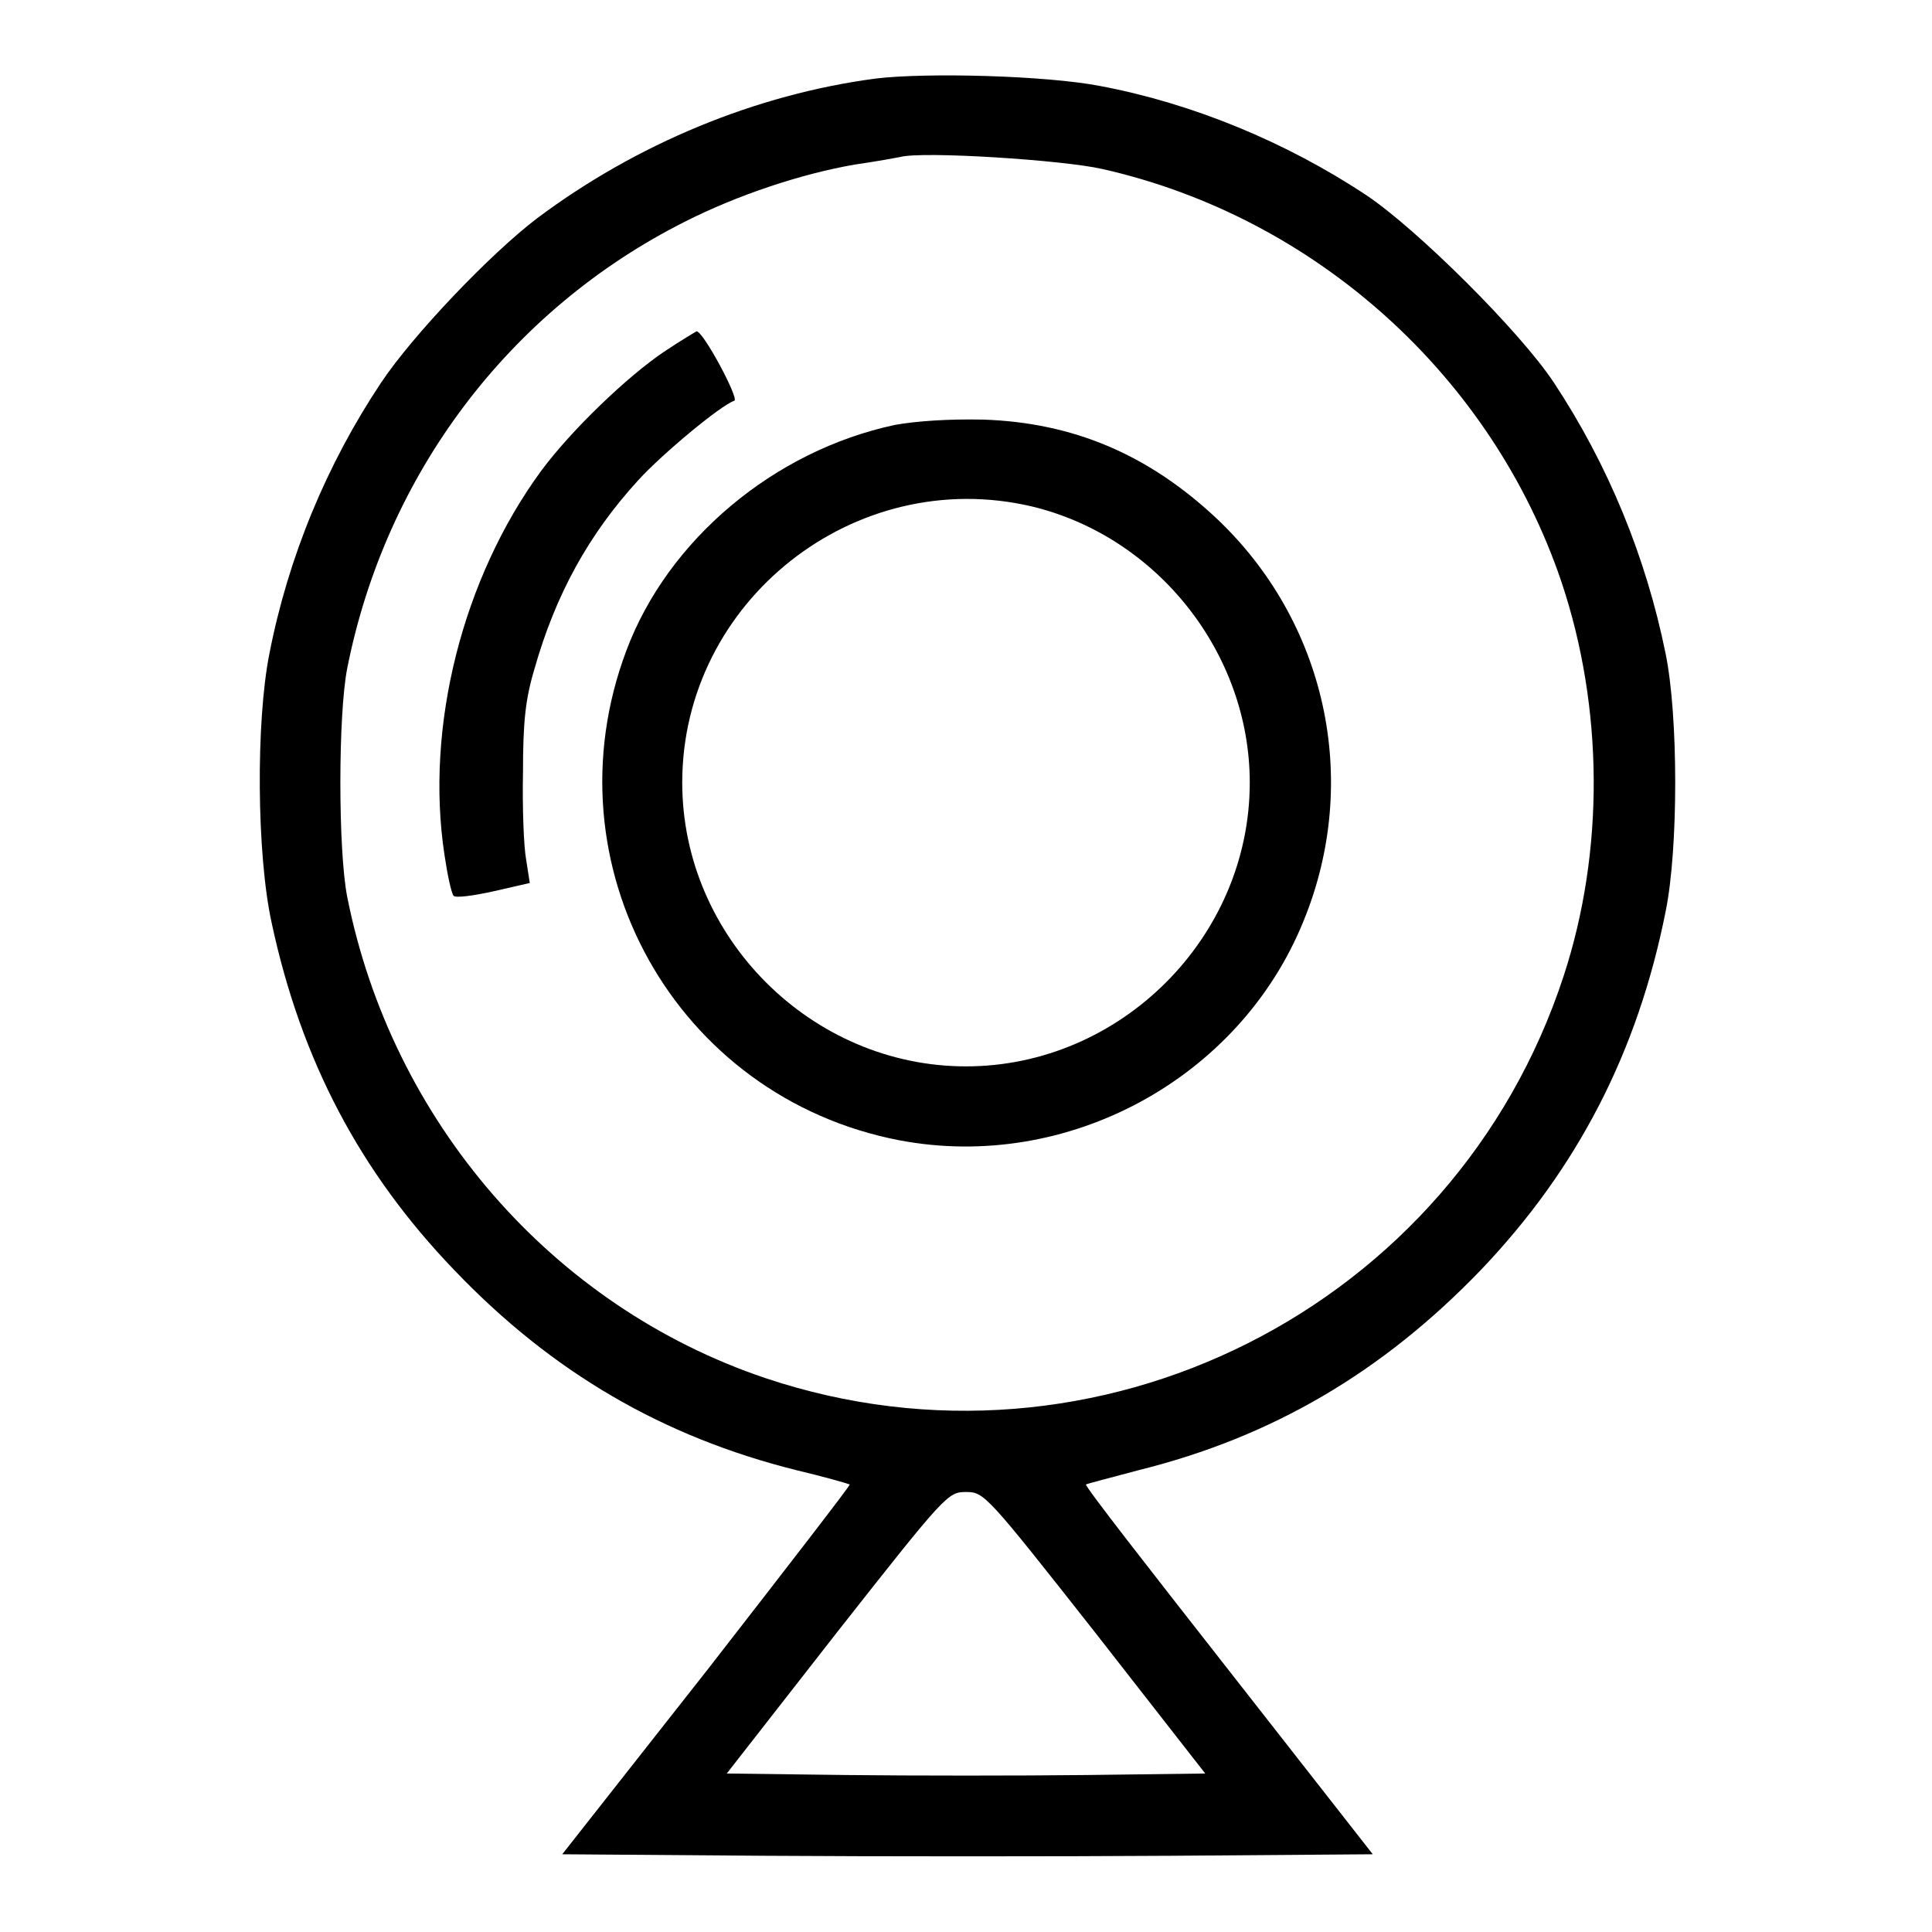
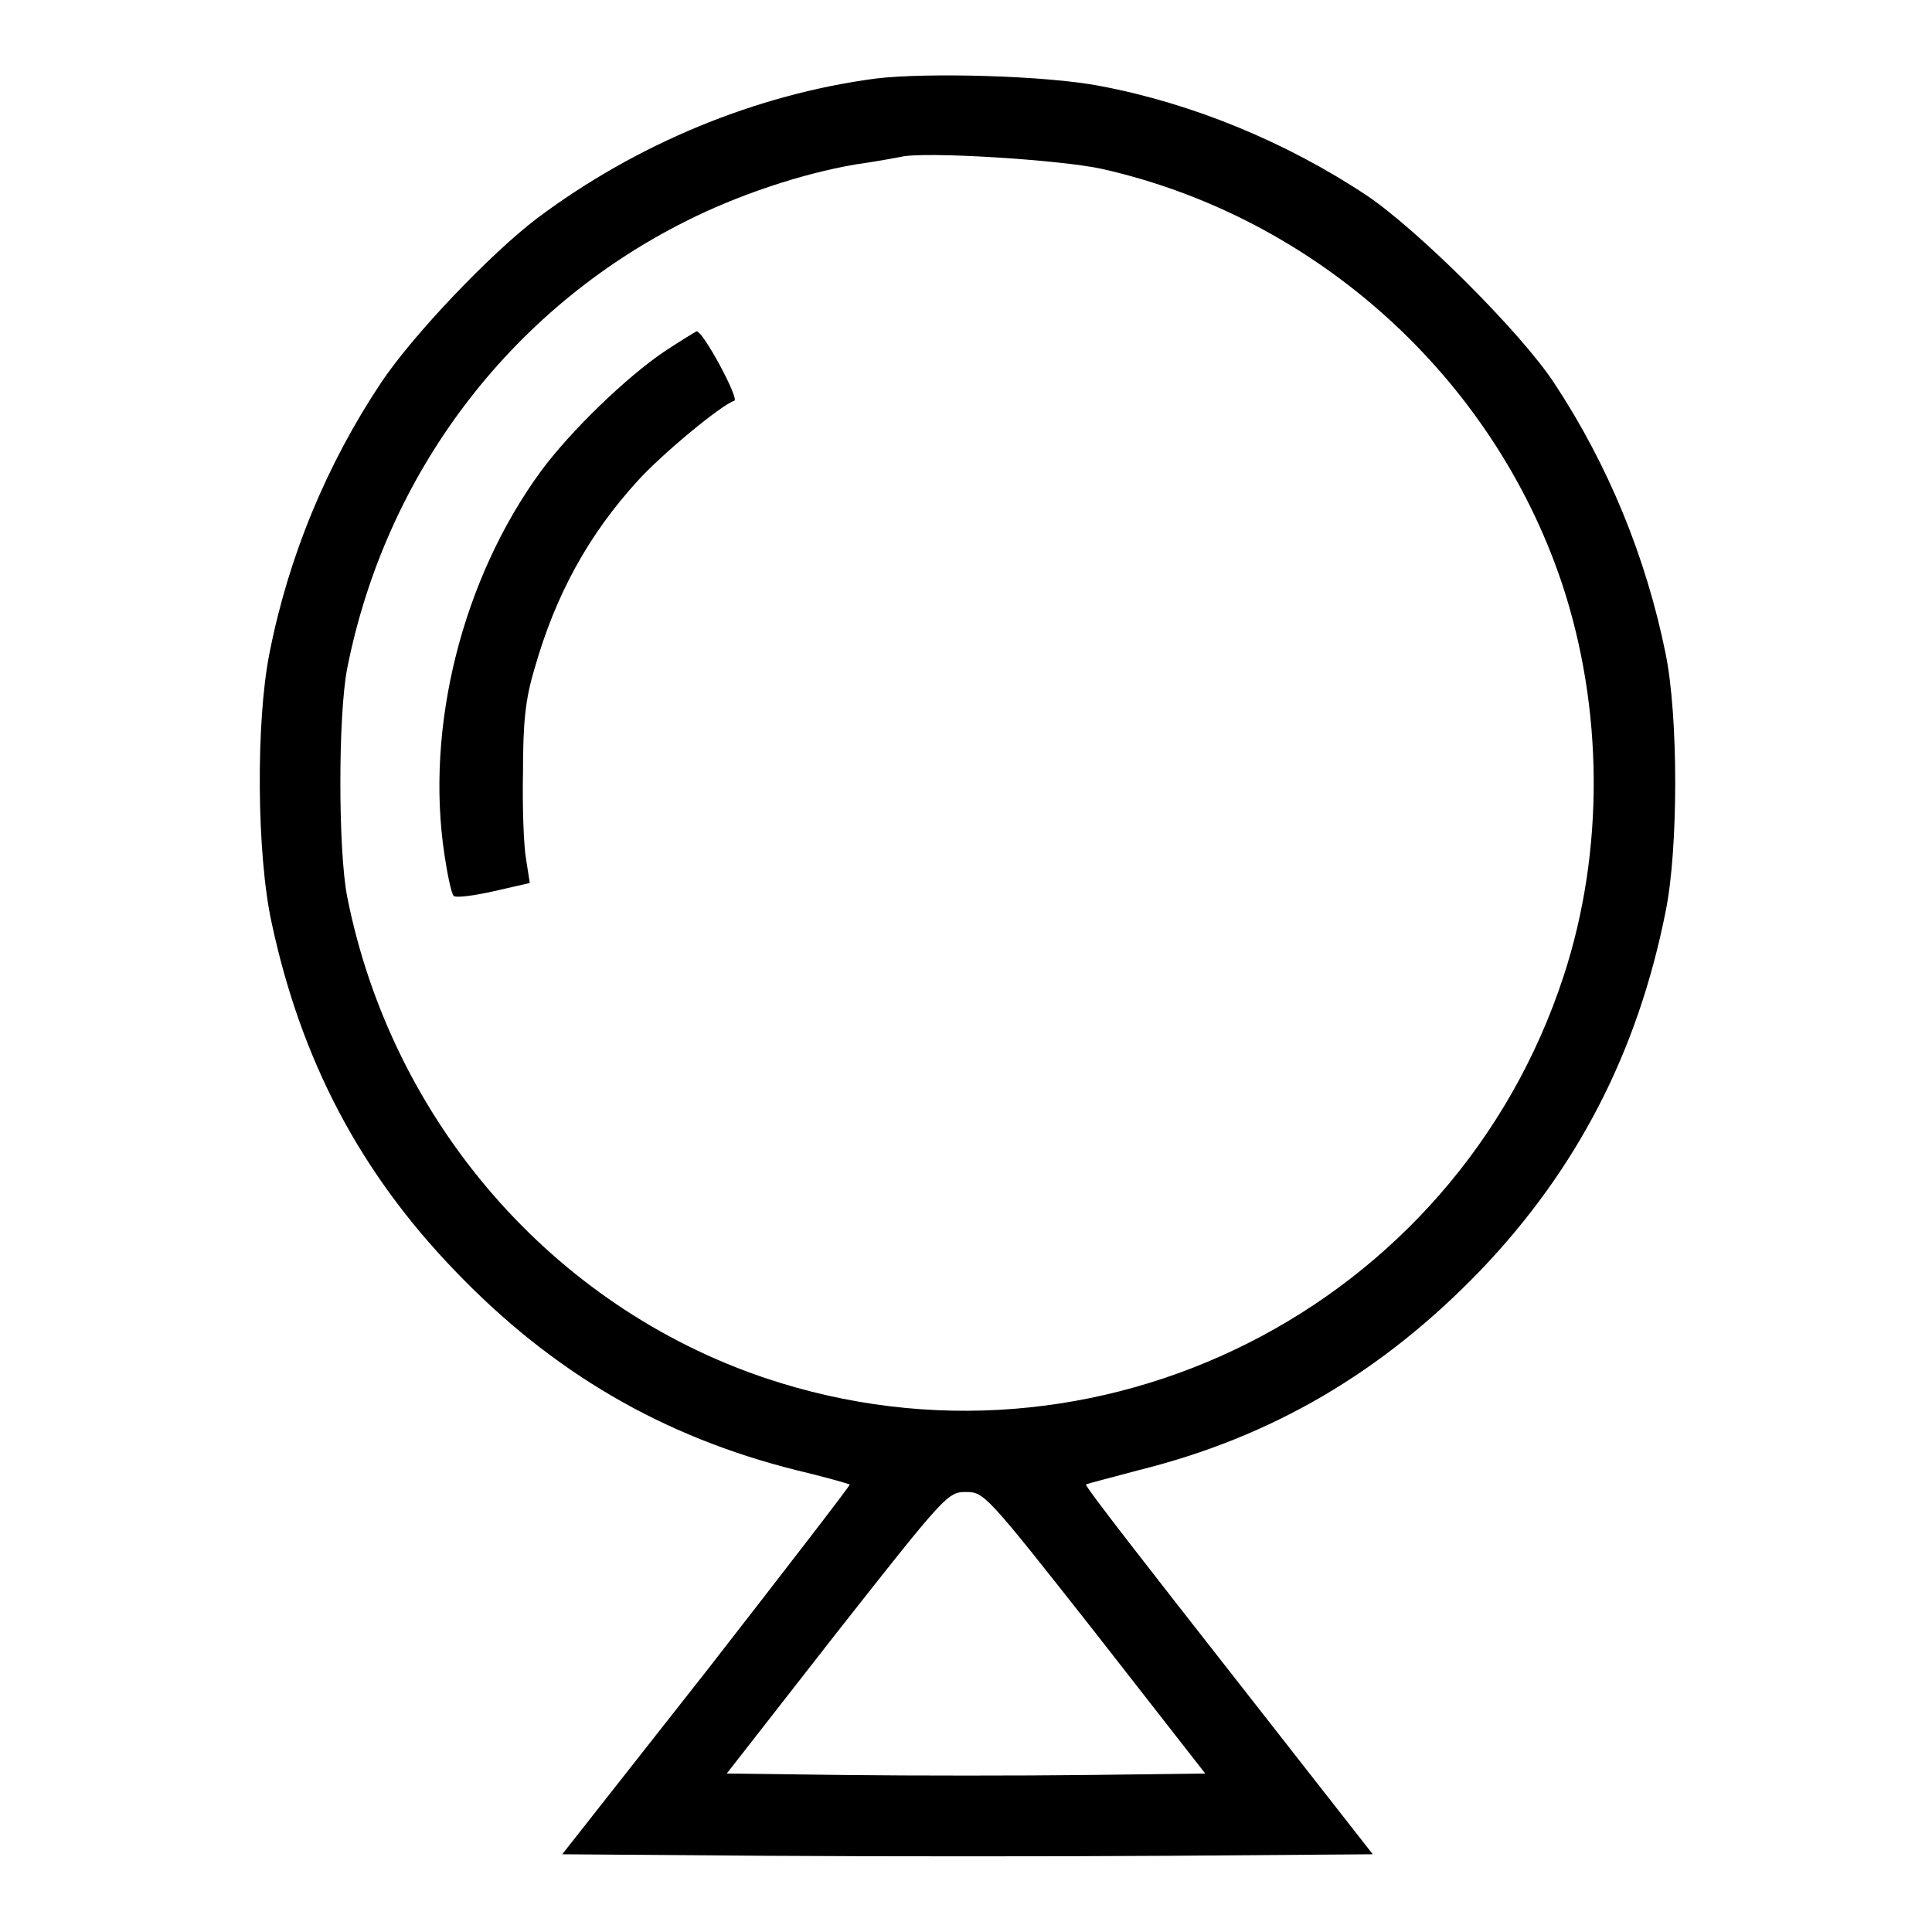
<svg xmlns="http://www.w3.org/2000/svg" version="1.1" x="0px" y="0px" viewBox="0 0 256 256" enable-background="new 0 0 256 256" xml:space="preserve">
  <g>
    <g>
      <g>
        <path fill="#000000" d="M116.1,10.4c-16,2.1-31.8,8.7-44.9,18.5C65,33.6,54.7,44.4,50.5,50.7c-7.2,10.8-12.3,23.1-14.8,35.9c-1.8,9-1.7,26.6,0.3,35.7c3.9,18.2,11.7,33,24.2,46c13,13.6,27.7,22.1,45.3,26.5c3.8,0.9,6.9,1.8,7.1,1.9c0.1,0.1-8.4,11.1-18.9,24.6l-19.2,24.4l26.9,0.2c14.8,0.1,38.9,0.1,53.7,0l26.8-0.2l-19.1-24.4c-10.5-13.4-19.1-24.4-18.9-24.6c0.1-0.1,3.3-0.9,7-1.9c17.7-4.4,32.3-13,45.3-26.5c12.8-13.4,20.8-28.9,24.5-47.5c1.7-8.3,1.7-25.9,0-34.2c-2.6-12.8-7.6-25-14.8-35.9c-4.5-6.8-18.1-20.3-24.8-24.8c-10.7-7.1-23.1-12.2-35.3-14.5C138.6,10,122.8,9.6,116.1,10.4z M146.1,22.4c28.3,6.4,51.6,27.5,60.8,54.7c5.6,16.7,5.7,35.7,0.3,52.2c-14.4,44.1-62,68-105.8,53.3c-28.2-9.5-49.5-34-55.4-63.8c-1.2-6.2-1.2-24,0-30.2c5.1-25.8,21.5-47.5,44.7-59.2c7.1-3.6,15.6-6.4,22.6-7.6c2.8-0.4,5.5-0.9,6-1C122.2,20,140.9,21.2,146.1,22.4z M145.1,216.3l14.6,18.7l-15.8,0.2c-8.7,0.1-23,0.1-31.7,0L96.3,235l14.6-18.7c14.4-18.3,14.7-18.6,17.1-18.6C130.4,197.7,130.7,198,145.1,216.3z" />
        <path fill="#000000" d="M88,46.6C83.1,49.9,75.7,57,71.7,62.4c-10.4,14.2-15.4,33.9-12.8,50.9c0.4,2.7,0.9,5,1.2,5.4c0.3,0.3,2.6,0,5.3-0.6l4.8-1.1l-0.5-3.2c-0.3-1.7-0.5-6.8-0.4-11.5c0-6.5,0.3-9.6,1.5-13.6c2.8-9.9,7.2-17.9,13.8-25.1c3.2-3.5,10.9-9.9,12.7-10.5c0.7-0.2-4.1-9.2-5-9.2C92.1,44,90.1,45.2,88,46.6z" />
-         <path fill="#000000" d="M118.6,56.3C102.6,59.7,88.5,71.5,83,86.2c-10.7,28.4,6.5,59.2,36.2,64.9c22.2,4.2,45-8.1,53.5-29c7.7-18.7,3-39.8-11.6-53.5c-9-8.4-18.9-12.6-30.8-13C125.6,55.5,121.4,55.8,118.6,56.3z M136.7,67.1c16.7,4,28.9,19.5,28.9,36.6c0,20.5-17.1,37.6-37.6,37.6c-20.5,0-37.6-17.1-37.6-37.6C90.4,79.7,113.2,61.6,136.7,67.1z" />
      </g>
    </g>
  </g>
</svg>